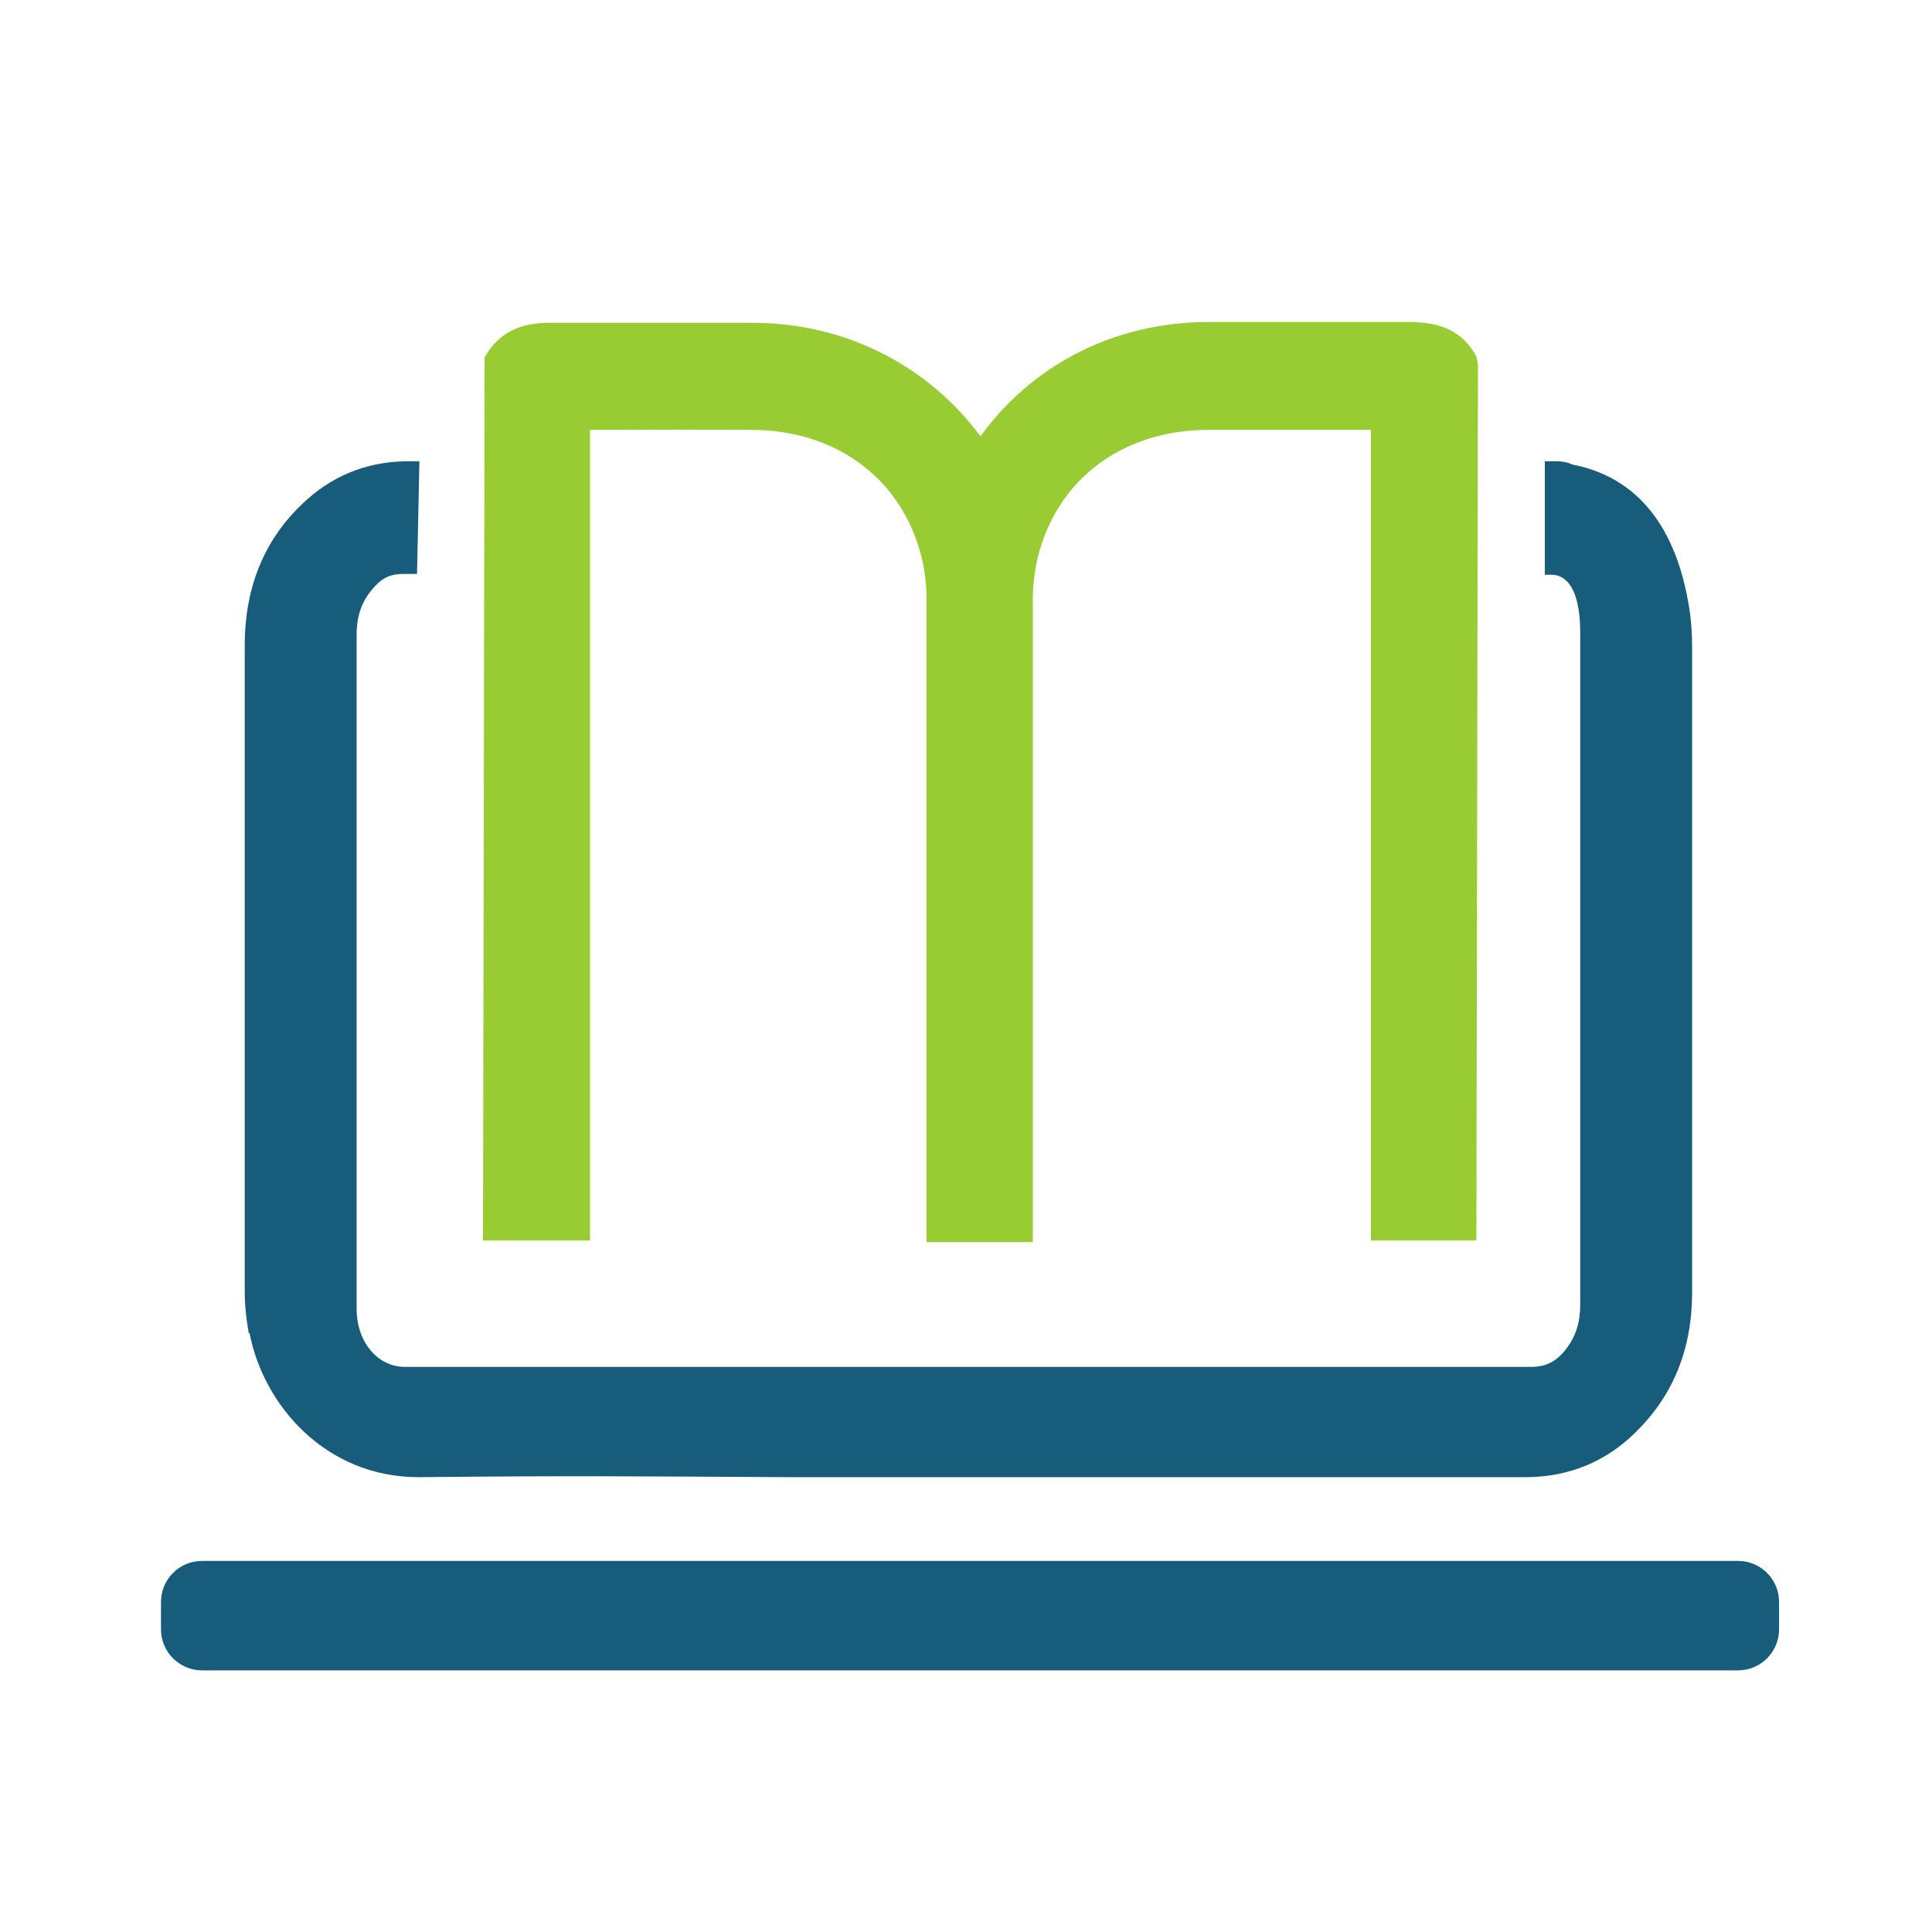
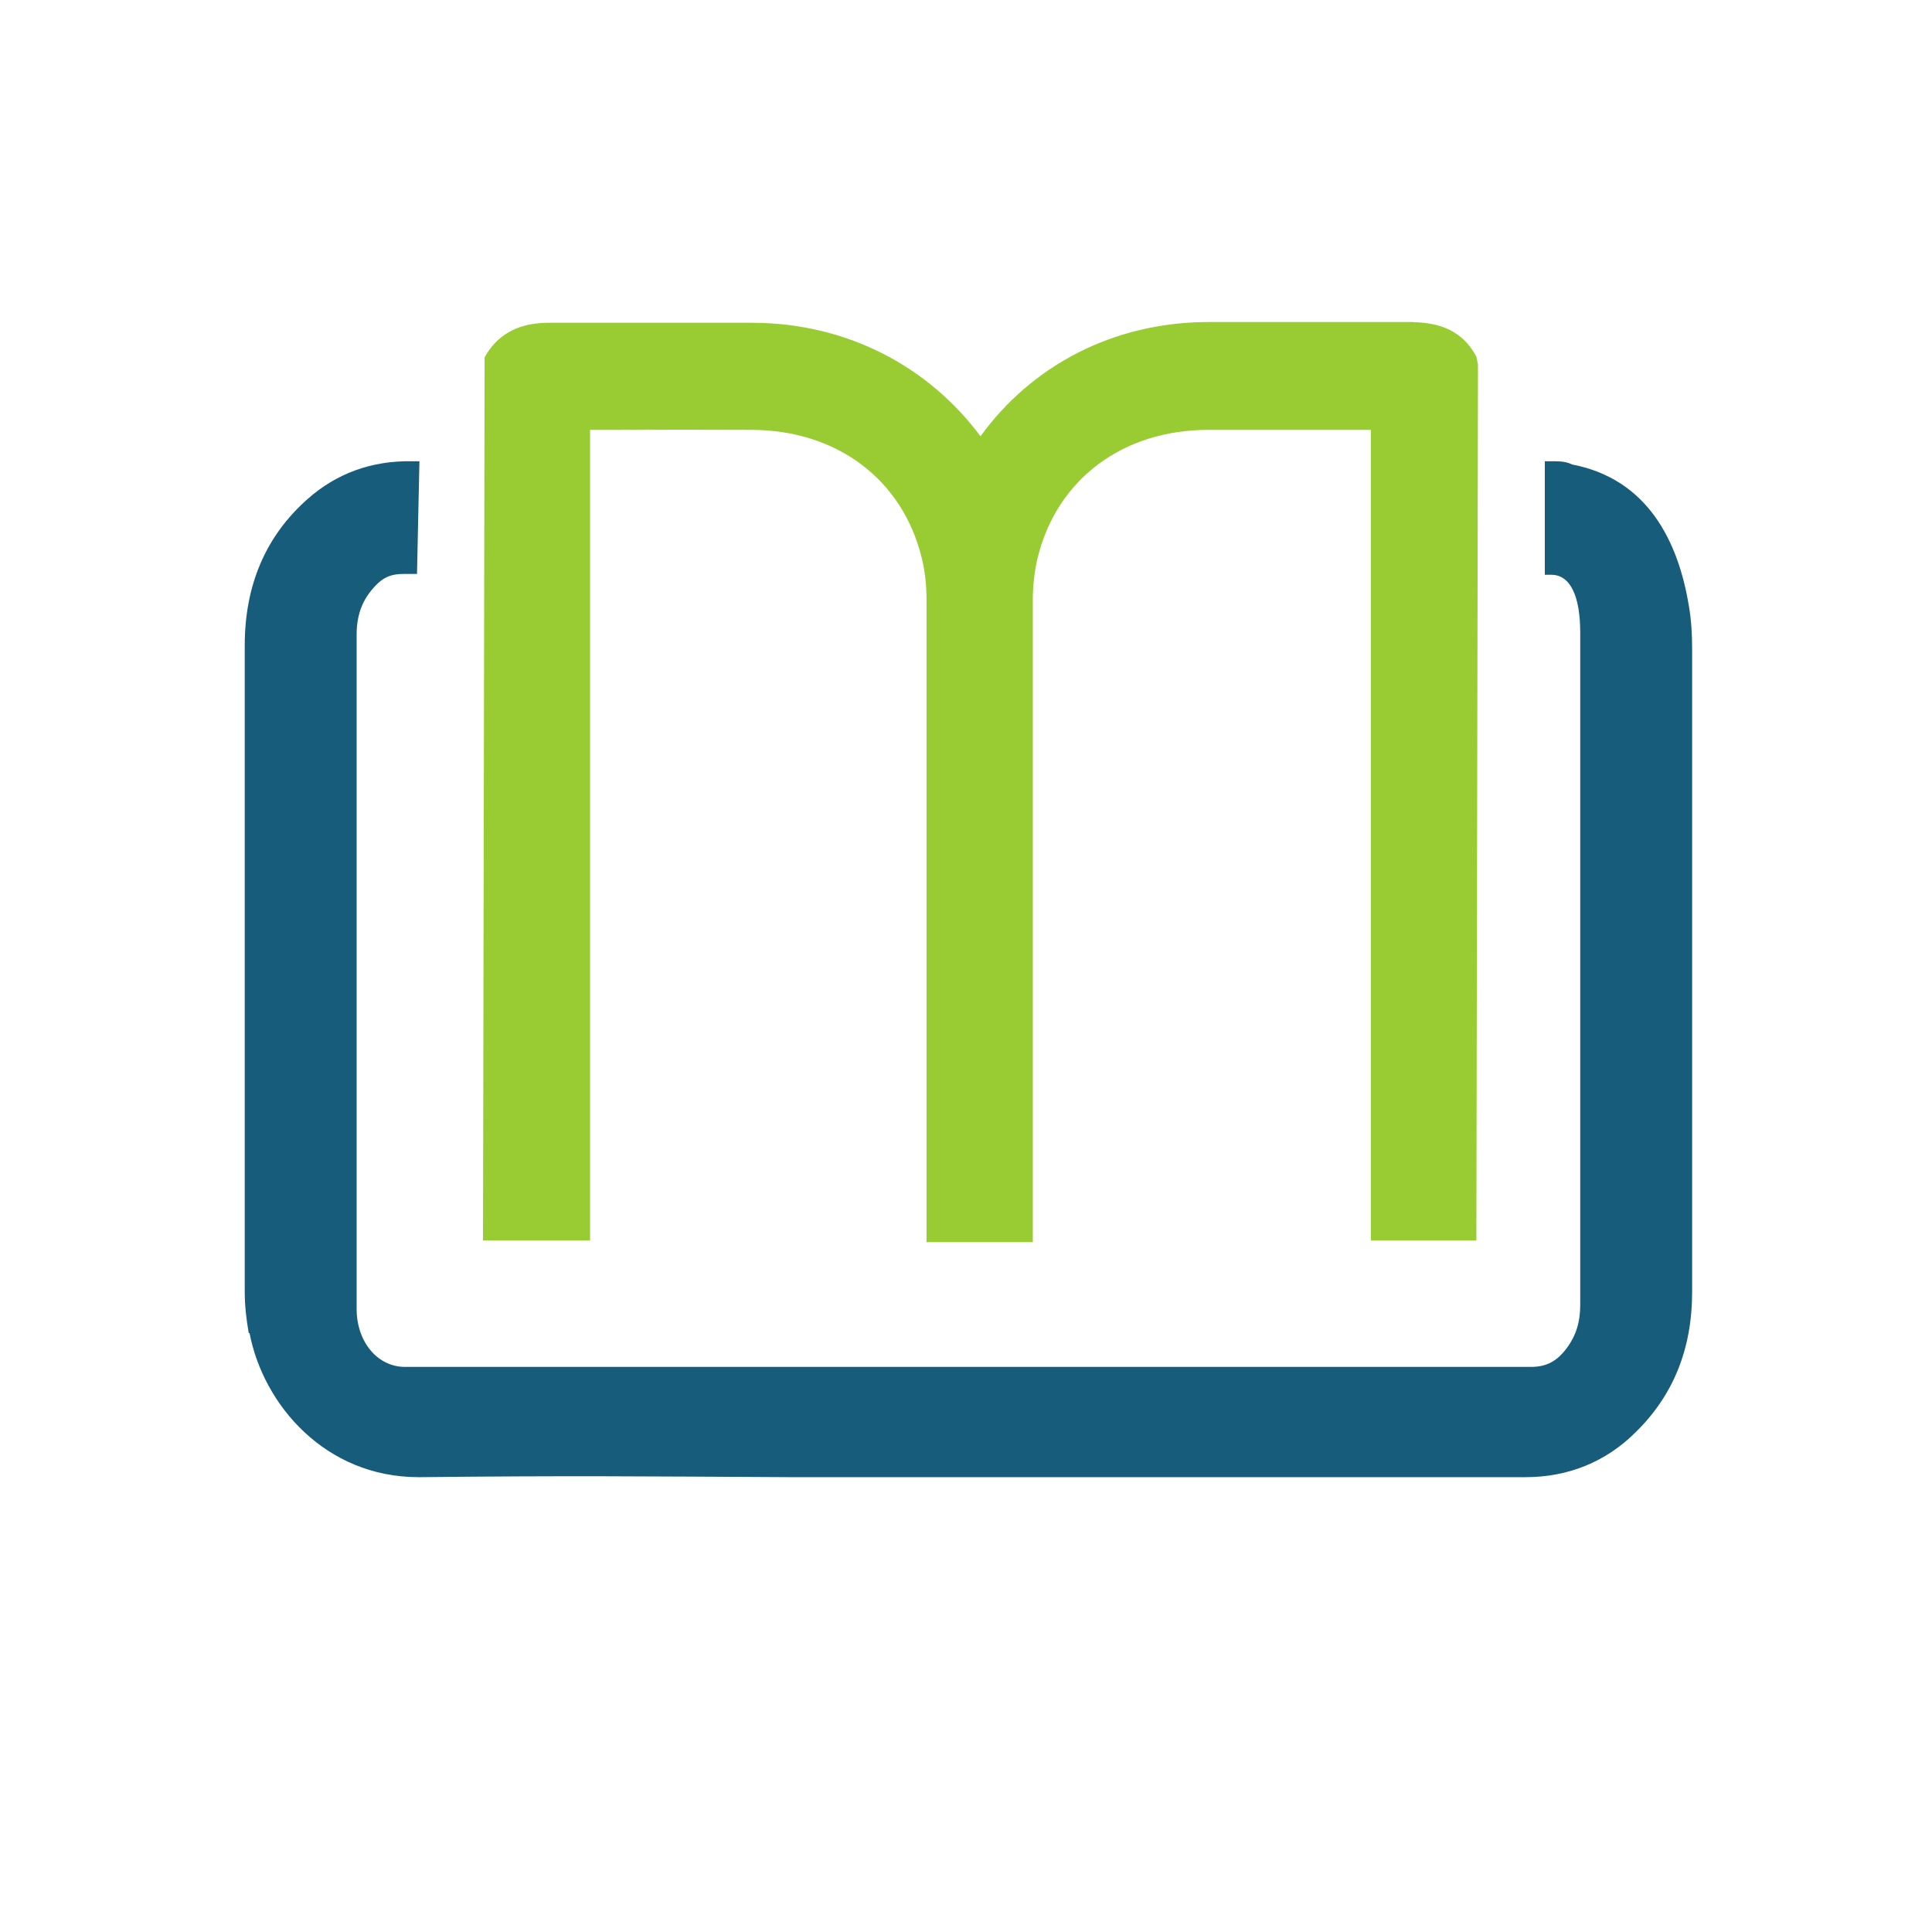
<svg xmlns="http://www.w3.org/2000/svg" width="64" height="64" viewBox="0 0 64 64" fill="none">
  <g clip-path="url(#clip0_186_2310)">
-     <path d="M57.574 51.707H6.694C5.942 51.707 5.333 52.316 5.333 53.067V53.973C5.333 54.724 5.942 55.333 6.694 55.333H57.574C58.325 55.333 58.934 54.724 58.934 53.973V53.067C58.934 52.316 58.325 51.707 57.574 51.707Z" fill="#175C7B" />
    <path d="M8.267 44.16C8.72 46.533 10.774 48.933 13.867 48.933H13.92C18.88 48.88 21.2 48.907 26.16 48.933H50.534C51.947 48.933 53.2 48.427 54.187 47.44C55.44 46.213 56.054 44.667 56.054 42.8V38.16V32.933V21.493C56.054 21.013 56.027 20.533 55.947 20.08C55.6 17.947 54.587 15.867 52.08 15.387C51.92 15.307 51.734 15.28 51.52 15.28H51.174V19.04H51.387C52.027 19.04 52.347 19.76 52.347 20.96V25.947V27.173V43.227C52.347 43.787 52.214 44.24 51.894 44.667C51.574 45.093 51.227 45.28 50.72 45.28H26.854H13.414C12.507 45.28 11.814 44.453 11.814 43.36V35.413V21.013C11.814 20.293 12.054 19.76 12.534 19.307C12.774 19.093 13.014 19.013 13.36 19.013H13.814L13.894 15.28H13.654C12.32 15.253 11.147 15.68 10.187 16.533C8.8 17.76 8.107 19.387 8.107 21.387V42.773C8.107 43.253 8.16 43.707 8.24 44.16H8.267Z" fill="#175C7B" />
    <path d="M19.547 41.093V14.24H20.987C26.373 14.24 12.293 14.213 24.88 14.24C27.707 14.24 29.893 15.867 30.533 18.48C30.64 18.907 30.693 19.387 30.693 19.867C30.693 26.827 30.693 34.16 30.693 41.147H34.213C34.213 34.213 34.213 26.827 34.213 19.867C34.213 19.413 34.267 18.933 34.373 18.48C35.013 15.867 37.2 14.24 40.027 14.24C40.613 14.24 40.187 14.24 40.027 14.24H40.293C52.24 14.24 38.987 14.24 43.973 14.24H45.413V41.093H48.907L48.96 12.08L48.907 11.813C48.347 10.773 47.413 10.693 46.773 10.667C33.947 10.667 40.053 10.667 40.053 10.667C36.853 10.667 34.16 12.133 32.48 14.453C30.8 12.187 28.107 10.693 24.907 10.693H22C13.76 10.693 30.987 10.693 18.187 10.693C17.547 10.693 16.613 10.827 16.053 11.84L16 41.093H19.547Z" fill="#99CC33" />
  </g>
  <defs>
    <clipPath id="clip0_186_2310">
      <rect width="64" height="64" fill="white" />
    </clipPath>
  </defs>
</svg>